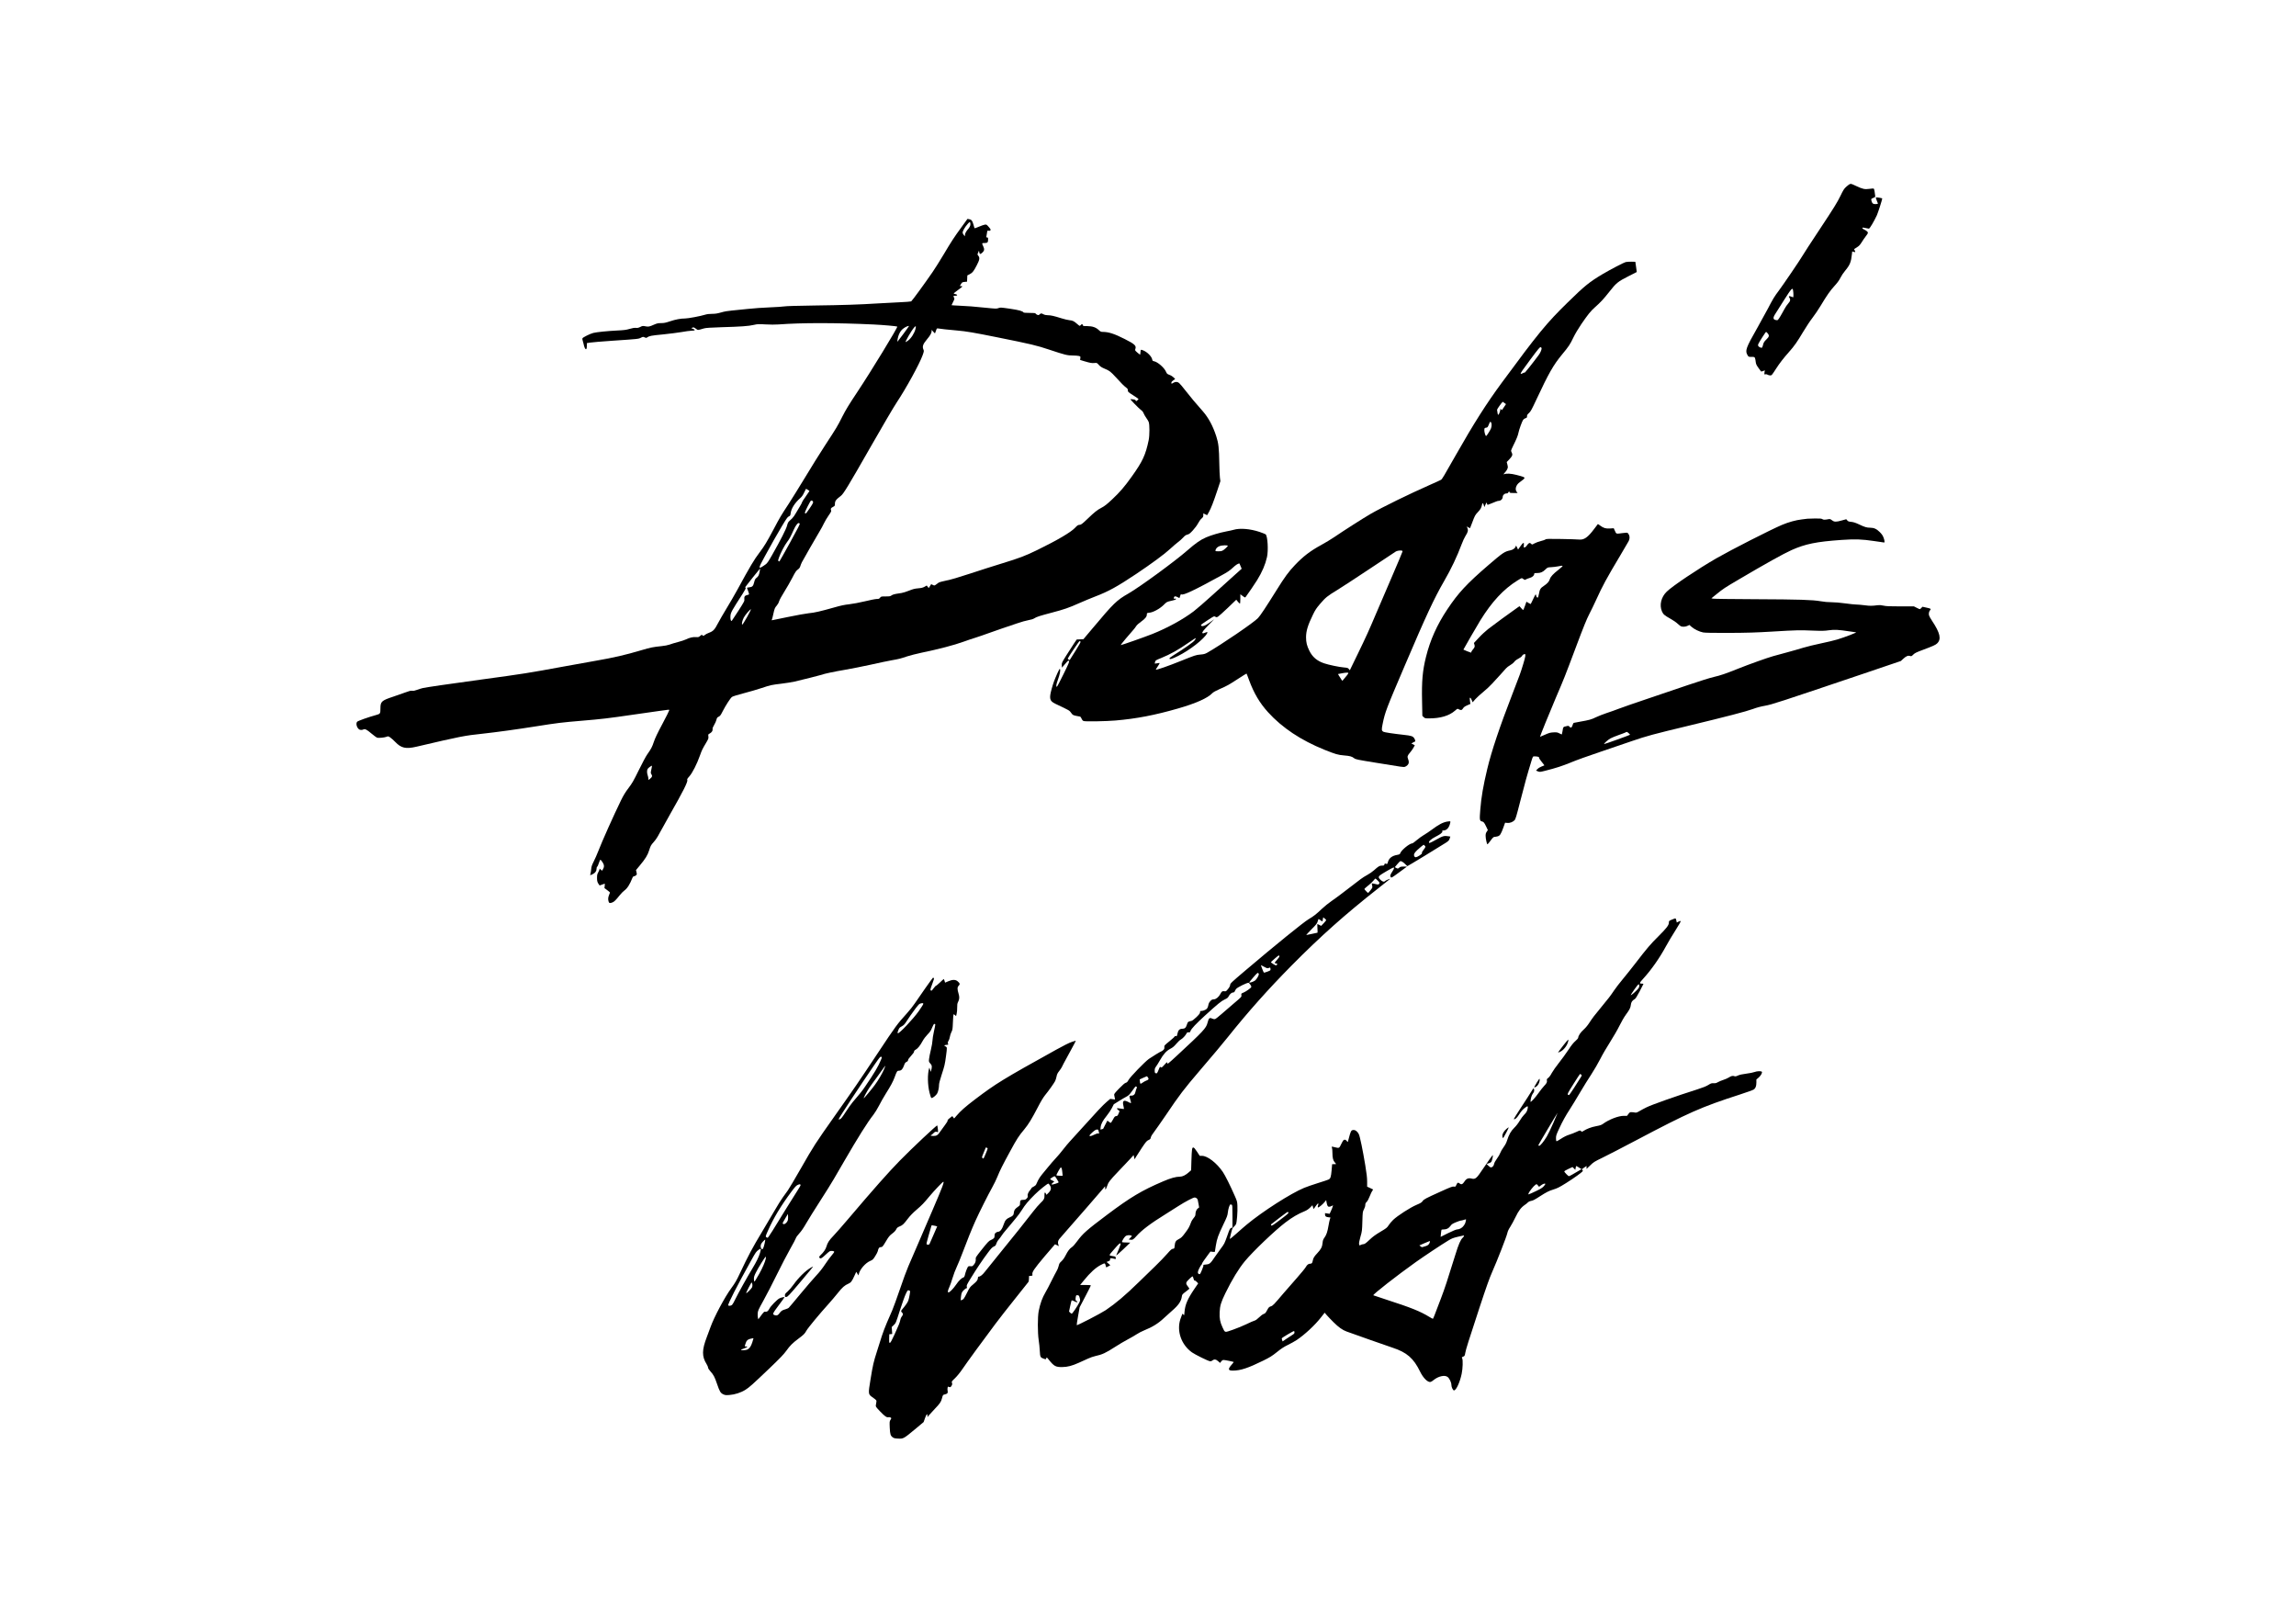
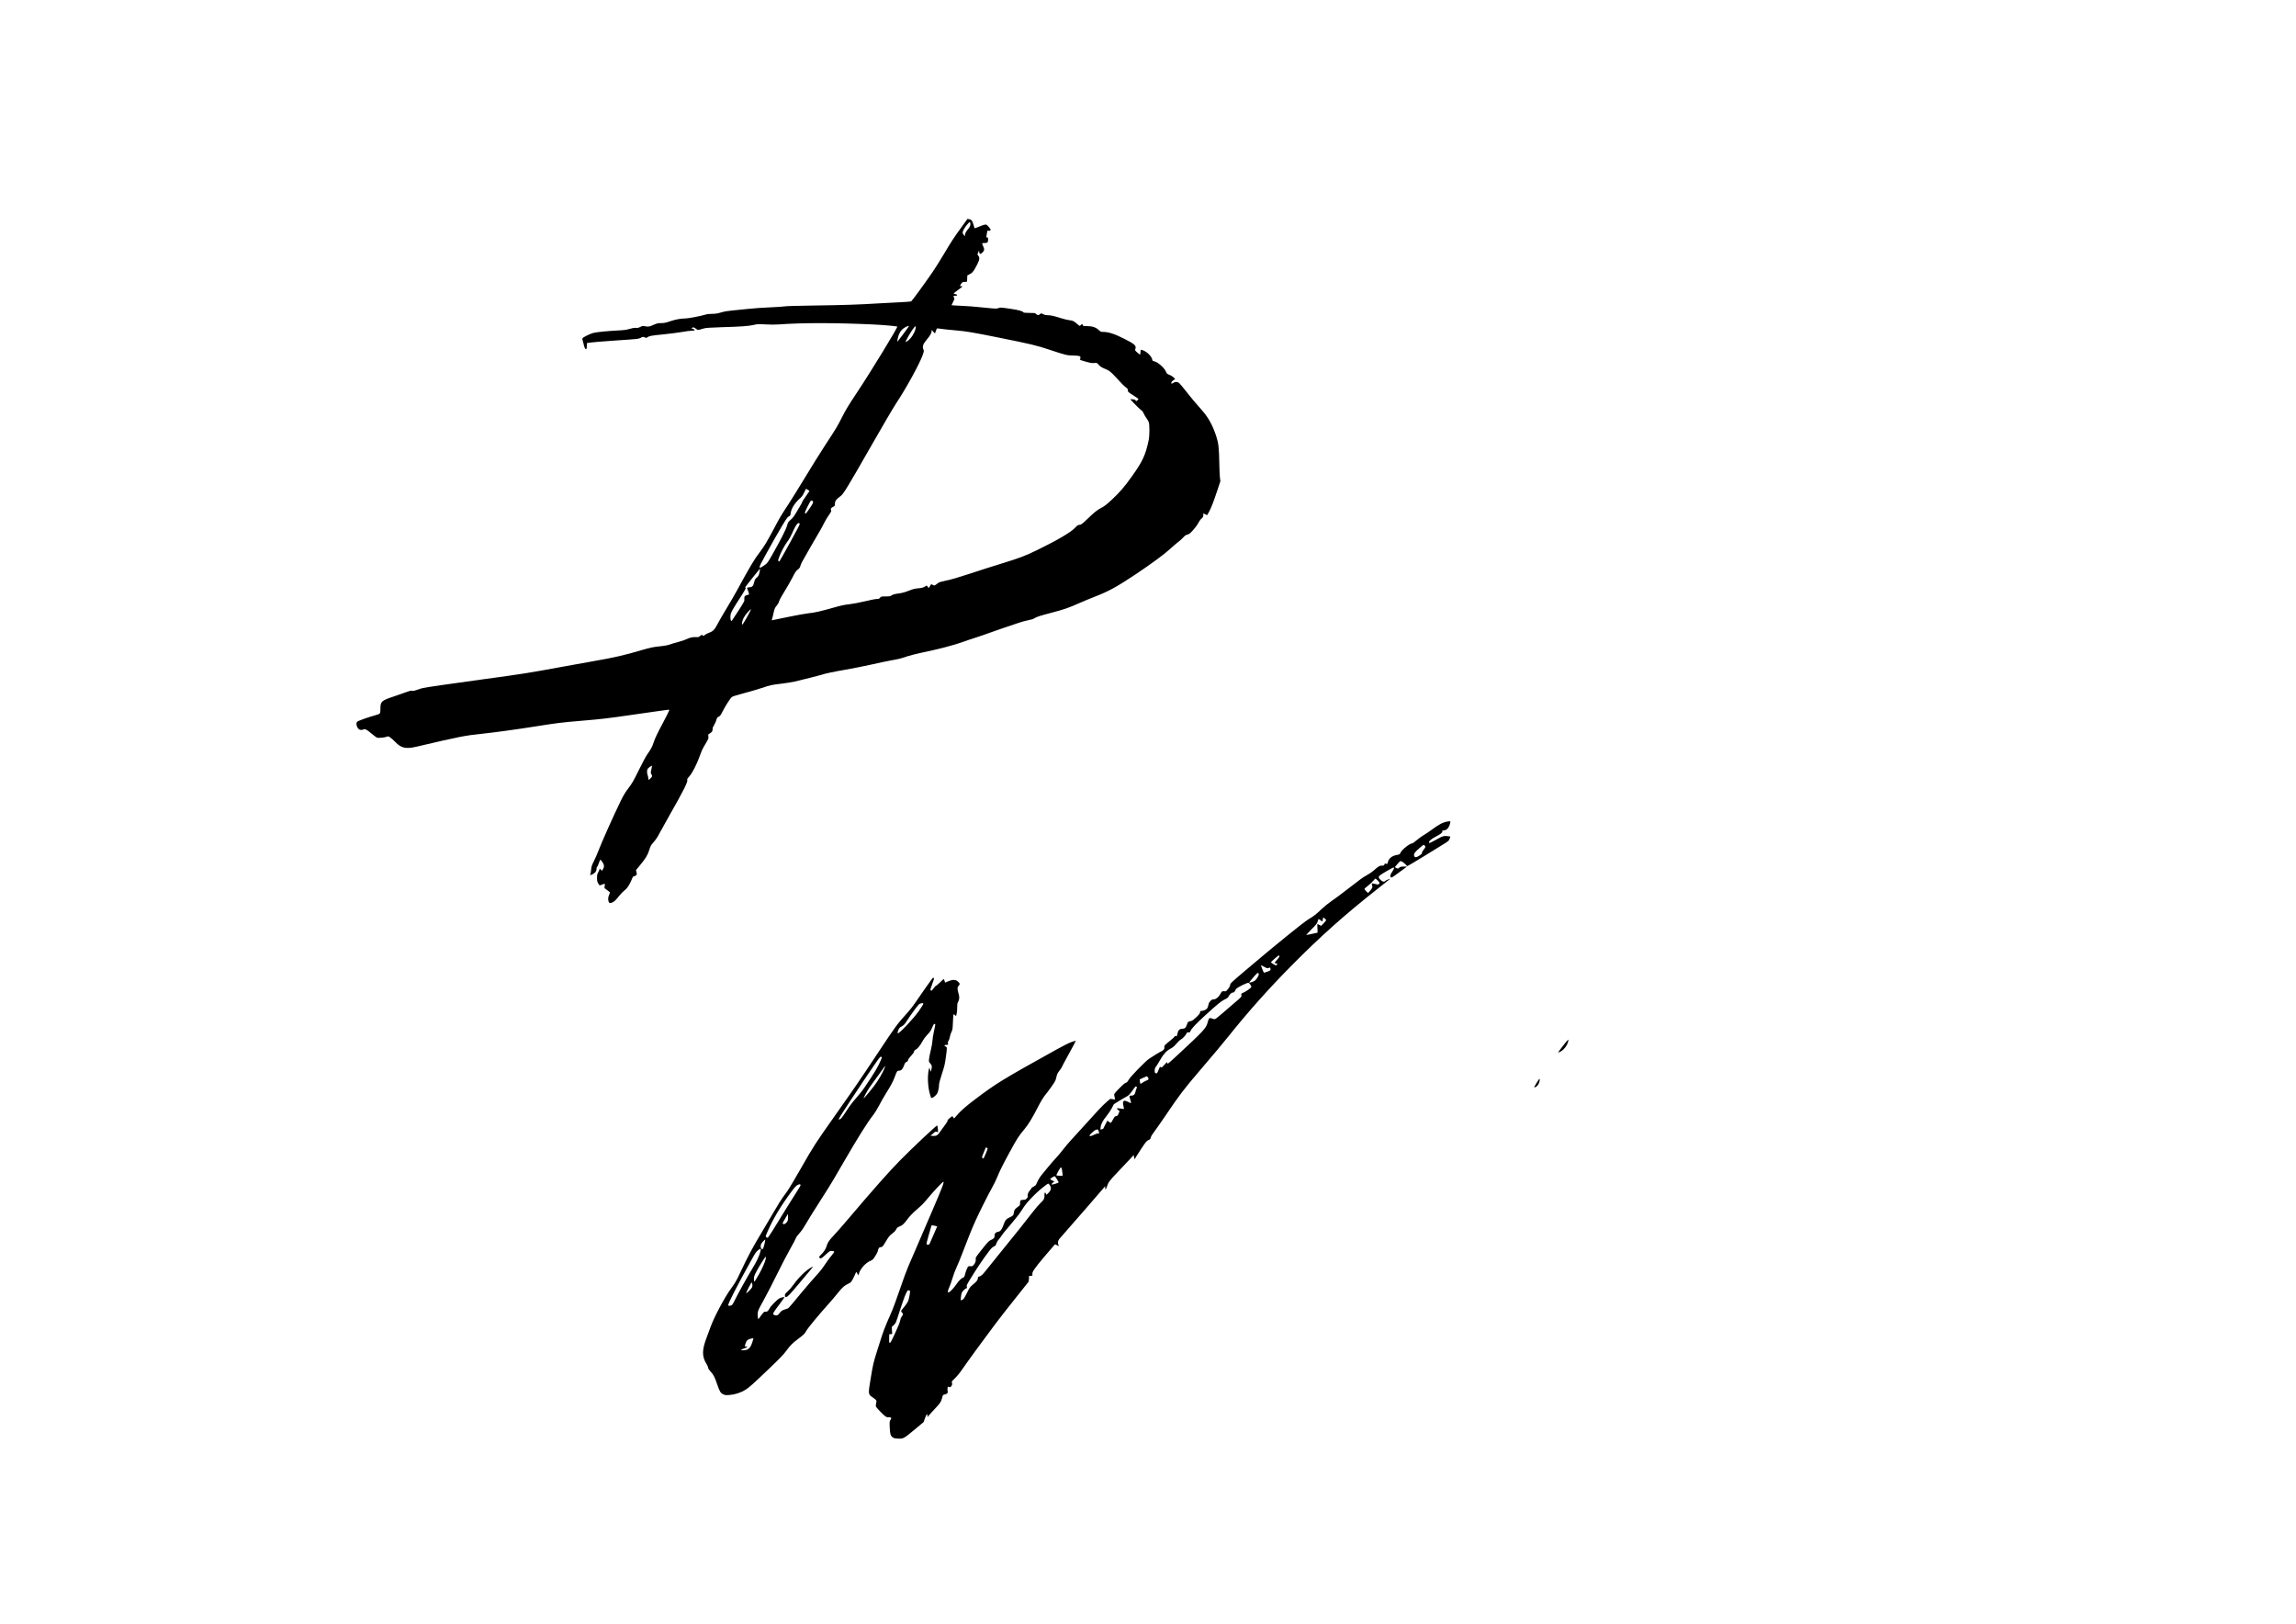
<svg xmlns="http://www.w3.org/2000/svg" width="4961pt" height="3508pt" viewBox="0 0 4961 3508" preserveAspectRatio="xMidYMid meet">
  <g transform="translate(0,3508) scale(0.1,-0.1)" fill="#000000" stroke="none">
-     <path d="M39965 31101 c-11 -5 -44 -30 -74 -57 -46 -41 -63 -69 -128 -203 -63 -130 -134 -246 -432 -696 -197 -297 -372 -566 -389 -598 -46 -81 -420 -631 -512 -753 -87 -114 -124 -175 -235 -389 -43 -82 -142 -262 -220 -400 -255 -448 -274 -502 -213 -602 19 -32 22 -33 84 -33 60 0 65 -2 74 -26 6 -14 13 -51 16 -82 6 -47 15 -69 57 -127 28 -38 54 -74 57 -78 4 -5 24 -1 45 7 l38 16 -7 -46 c-6 -46 -6 -46 19 -40 16 4 34 1 48 -9 12 -8 36 -15 54 -15 36 0 32 -4 132 150 71 111 157 222 277 357 110 123 178 219 304 432 63 106 154 243 202 304 48 62 126 177 174 257 141 234 207 329 304 435 63 69 102 123 127 175 20 41 65 109 100 150 104 124 130 188 148 362 l6 56 31 -9 c40 -11 43 -8 24 29 l-15 30 60 38 c49 31 70 54 107 114 25 41 65 99 89 129 24 29 43 61 43 71 0 21 -23 41 -77 69 -41 20 -50 31 -37 43 3 3 31 0 62 -8 31 -7 64 -13 74 -14 17 0 109 154 172 290 26 58 116 338 116 363 0 7 -132 29 -138 22 -3 -3 6 -34 20 -70 l26 -65 -22 -6 c-13 -3 -38 -4 -57 -2 -36 3 -53 26 -65 84 -5 27 -2 30 41 48 46 18 47 20 41 55 -3 20 -9 60 -12 89 -4 30 -13 56 -19 59 -7 2 -49 -1 -93 -7 -101 -14 -142 -5 -282 60 -113 53 -114 53 -145 41z m-1222 -2293 c10 -56 11 -153 1 -151 -5 1 -26 9 -46 17 -43 18 -57 7 -34 -26 28 -39 20 -75 -27 -126 -24 -26 -57 -75 -74 -108 -17 -34 -57 -105 -89 -158 -58 -95 -60 -97 -92 -92 -69 10 -78 43 -34 117 15 25 101 161 191 302 170 268 193 293 204 225z m-549 -929 c40 -47 34 -73 -28 -133 -39 -37 -57 -64 -66 -95 -23 -88 -26 -91 -59 -80 -46 16 -64 41 -51 73 14 38 160 266 170 266 4 0 20 -14 34 -31z" />
    <path d="M20779 30178 c-169 -231 -220 -311 -388 -593 -79 -132 -186 -303 -239 -380 -158 -231 -446 -626 -464 -636 -9 -5 -122 -13 -250 -19 -128 -5 -341 -17 -473 -25 -394 -25 -757 -37 -1375 -45 -349 -5 -607 -12 -640 -19 -30 -6 -172 -15 -315 -21 -143 -5 -359 -21 -480 -34 -121 -14 -276 -30 -345 -35 -86 -7 -158 -20 -230 -41 -82 -23 -124 -30 -195 -30 -62 0 -110 -6 -155 -20 -95 -30 -363 -80 -425 -80 -97 0 -208 -21 -327 -61 -96 -32 -131 -39 -193 -39 -64 0 -88 -5 -148 -31 -108 -48 -125 -51 -192 -38 -57 11 -63 10 -110 -14 -39 -19 -60 -24 -95 -20 -31 3 -73 -3 -135 -22 -74 -22 -122 -28 -270 -35 -202 -10 -444 -34 -514 -52 -70 -17 -229 -97 -236 -117 -3 -10 -1 -31 5 -47 6 -16 15 -49 20 -74 25 -127 70 -157 70 -46 l0 63 63 11 c35 7 261 25 503 42 550 37 550 37 604 65 42 21 46 22 78 7 26 -13 36 -14 50 -4 49 35 90 43 342 67 146 15 330 38 410 52 80 15 173 27 207 28 82 1 97 16 41 39 l-43 18 28 10 c28 10 27 11 94 -38 24 -17 17 -19 153 21 41 12 134 18 375 26 424 12 593 24 701 50 83 19 101 20 254 11 100 -6 210 -6 280 -1 508 38 1227 38 2060 -1 192 -9 498 -36 508 -45 15 -14 -581 -990 -858 -1405 -187 -281 -256 -394 -329 -539 -110 -217 -114 -225 -376 -626 -111 -170 -302 -476 -424 -680 -123 -203 -285 -464 -360 -580 -173 -264 -184 -282 -329 -556 -142 -267 -198 -359 -297 -490 -121 -159 -209 -307 -485 -814 -57 -104 -160 -282 -229 -395 -69 -113 -154 -260 -189 -327 -71 -137 -101 -169 -195 -204 -33 -12 -73 -33 -89 -47 -27 -23 -30 -23 -47 -8 -18 16 -21 16 -52 -12 -31 -27 -39 -29 -90 -25 -62 6 -143 -13 -219 -51 -25 -13 -101 -38 -170 -56 -69 -18 -152 -43 -185 -56 -36 -13 -106 -26 -175 -33 -178 -18 -229 -28 -429 -87 -358 -106 -599 -161 -996 -230 -143 -25 -453 -80 -690 -124 -755 -139 -866 -157 -1765 -279 -740 -101 -1199 -168 -1277 -186 -37 -9 -95 -27 -128 -40 -43 -17 -72 -22 -100 -18 -31 4 -64 -4 -145 -35 -58 -22 -175 -63 -260 -91 -257 -85 -280 -106 -280 -257 0 -109 -5 -117 -88 -139 -171 -47 -404 -129 -417 -149 -29 -41 -6 -125 44 -163 20 -15 66 -17 92 -2 35 18 72 0 174 -87 55 -46 110 -87 123 -91 37 -9 164 3 204 20 34 14 37 14 79 -14 24 -16 74 -61 111 -99 126 -132 227 -154 453 -102 965 226 1039 240 1435 282 285 31 733 92 1160 160 463 73 536 82 985 120 428 36 557 51 1093 129 224 33 479 69 567 81 88 11 175 23 193 26 26 5 32 3 32 -11 0 -9 -66 -141 -147 -293 -108 -201 -158 -308 -186 -390 -36 -109 -56 -147 -147 -277 -24 -33 -102 -181 -176 -330 -114 -232 -145 -287 -224 -390 -67 -88 -110 -159 -162 -265 -161 -330 -414 -896 -490 -1095 -28 -71 -72 -173 -99 -225 -39 -78 -50 -108 -55 -165 -3 -38 -10 -83 -15 -99 -5 -16 -8 -31 -6 -33 2 -1 26 8 53 22 57 28 84 67 84 119 0 21 6 39 13 42 8 3 24 39 37 80 13 41 28 73 34 71 6 -2 26 -25 43 -51 39 -57 43 -103 12 -153 l-21 -34 -31 28 c-16 15 -27 22 -23 15 4 -7 -6 -36 -23 -67 -27 -48 -31 -64 -31 -133 0 -75 7 -96 55 -160 1 -1 26 6 54 18 28 11 54 20 57 20 3 0 3 -21 0 -47 l-6 -48 60 -45 c33 -24 60 -48 60 -51 0 -4 -9 -28 -20 -54 -22 -52 -25 -97 -9 -144 12 -34 25 -37 80 -17 37 13 73 48 162 159 29 36 71 80 94 96 67 48 119 129 181 284 7 16 19 27 31 27 10 0 29 8 42 19 21 17 22 22 12 67 l-11 48 80 96 c125 150 170 223 206 336 29 92 38 108 96 173 42 46 83 108 117 174 29 56 133 243 231 415 287 503 396 719 378 752 -8 14 2 31 47 81 64 72 164 269 226 446 42 117 53 141 132 273 52 88 56 98 51 140 -6 44 -5 46 29 64 44 24 68 61 62 94 -4 19 6 45 33 90 21 34 43 85 50 112 10 42 17 52 48 67 31 15 45 34 82 108 67 132 173 297 207 320 17 12 129 47 254 79 123 32 296 82 384 112 199 66 211 68 425 94 95 11 226 32 289 46 124 28 582 143 592 149 24 15 286 71 489 104 135 23 387 73 560 111 173 39 377 82 452 95 164 29 189 35 338 85 63 21 203 56 310 79 369 76 708 165 909 238 69 26 187 65 261 88 74 24 196 65 270 93 74 28 209 75 300 105 91 30 237 80 325 110 88 31 199 62 248 70 57 10 100 23 125 39 47 32 118 54 379 123 263 69 366 104 596 207 100 44 252 107 337 140 291 111 476 213 887 487 333 223 616 431 736 543 57 53 133 118 170 146 37 27 88 73 113 101 35 39 57 54 90 62 37 9 58 26 118 91 43 46 90 110 112 151 20 40 54 87 76 105 32 28 38 40 38 73 l0 39 41 -20 c23 -12 42 -20 43 -18 2 2 19 32 38 68 47 85 95 209 179 460 l68 205 -10 77 c-5 43 -11 175 -13 295 -6 349 -17 446 -66 598 -73 224 -167 399 -291 541 -176 200 -247 285 -358 426 -67 87 -136 169 -153 183 -36 31 -81 32 -126 5 -41 -25 -42 -25 -42 3 0 14 14 32 41 51 l41 28 -33 34 c-19 19 -58 44 -89 55 -49 18 -57 25 -74 64 -36 89 -180 215 -261 231 -28 5 -34 11 -39 38 -13 69 -115 169 -204 200 -38 14 -40 14 -46 -7 -3 -12 -6 -37 -6 -54 0 -18 -3 -33 -8 -33 -4 0 -31 20 -59 45 -47 41 -51 48 -43 71 29 74 -8 109 -230 221 -224 113 -346 153 -476 153 -34 0 -48 7 -82 39 -62 59 -137 85 -249 86 -87 0 -92 1 -98 23 -7 27 -17 28 -40 2 -10 -11 -22 -20 -26 -20 -5 0 -31 20 -59 45 -66 58 -93 71 -165 78 -33 3 -112 22 -175 42 -156 49 -225 65 -290 65 -36 0 -68 7 -93 20 -47 25 -55 25 -83 -1 -21 -19 -27 -20 -53 -9 -16 6 -32 18 -35 26 -4 11 -32 14 -130 14 -74 0 -127 4 -131 10 -19 30 -94 51 -290 80 -200 29 -210 30 -251 14 -40 -15 -56 -15 -261 6 -297 30 -390 37 -585 46 -93 4 -168 9 -168 11 0 2 15 34 34 71 31 61 33 70 20 92 -20 37 -18 40 26 40 52 0 56 26 5 36 -19 3 -37 9 -39 13 -2 3 40 38 94 76 54 39 96 73 93 78 -2 4 -15 7 -29 7 l-25 0 25 43 c24 39 29 42 78 47 l53 5 3 68 3 67 49 25 c61 31 89 65 156 196 60 115 67 159 34 202 -24 30 -24 29 -3 75 l16 37 6 -34 c8 -47 23 -48 67 -8 42 38 48 72 22 128 -36 78 -36 79 26 79 64 0 76 13 76 79 0 35 -3 41 -21 41 -17 0 -20 5 -16 23 3 12 9 46 13 75 6 51 8 53 34 47 18 -4 31 -1 40 10 10 13 5 24 -35 71 -46 53 -50 56 -86 51 -20 -3 -78 -23 -129 -45 -60 -27 -92 -37 -95 -29 -2 7 -13 44 -24 83 -23 79 -40 99 -91 109 l-36 6 -125 -173z m187 37 c-4 -19 -20 -50 -35 -68 -52 -59 -81 -109 -81 -141 l-1 -31 -24 28 c-14 15 -25 38 -25 51 0 35 46 116 102 180 48 54 53 57 61 38 5 -11 6 -37 3 -57z m-1326 -2180 c0 -8 -242 -335 -247 -335 -12 0 10 109 32 158 30 66 55 97 103 132 43 32 112 59 112 45z m141 -62 c-24 -94 -95 -204 -163 -253 -22 -16 -45 -30 -49 -30 -19 0 125 250 182 314 38 44 46 35 30 -31z m639 -8 c74 -8 191 -19 260 -25 196 -17 358 -44 863 -146 747 -150 854 -176 1132 -269 336 -112 388 -125 504 -125 53 0 112 -5 133 -10 35 -10 36 -12 31 -48 l-5 -38 88 -27 c128 -38 165 -45 224 -39 51 5 52 4 93 -42 33 -36 61 -54 125 -81 105 -43 128 -61 244 -187 116 -128 173 -185 221 -221 30 -22 37 -34 37 -61 0 -32 6 -37 115 -106 63 -40 115 -76 115 -80 0 -5 -12 -18 -27 -30 -26 -20 -27 -21 -34 -2 -5 14 -21 21 -60 25 -29 4 -54 5 -55 4 -6 -6 183 -200 224 -230 32 -23 51 -46 61 -73 8 -21 33 -66 57 -100 24 -33 48 -73 54 -90 21 -54 21 -288 0 -391 -67 -322 -131 -460 -364 -786 -158 -222 -260 -340 -424 -494 -117 -110 -165 -147 -230 -181 -94 -49 -151 -94 -307 -244 -119 -114 -139 -128 -181 -128 -21 0 -42 -16 -88 -65 -90 -95 -381 -266 -807 -474 -269 -131 -375 -172 -782 -297 -172 -52 -476 -150 -677 -216 -255 -84 -409 -129 -510 -149 -83 -17 -156 -37 -170 -47 -14 -10 -40 -29 -57 -42 -32 -23 -34 -23 -68 -7 l-35 17 -26 -42 -27 -42 -22 27 -21 28 -47 -27 c-36 -20 -69 -28 -140 -34 -73 -6 -113 -17 -195 -50 -57 -23 -130 -46 -163 -51 -32 -5 -87 -13 -121 -19 -37 -6 -75 -19 -93 -32 -26 -20 -42 -23 -128 -23 -96 0 -100 -1 -121 -27 -18 -24 -29 -28 -71 -28 -28 0 -142 -22 -255 -50 -122 -29 -259 -55 -340 -64 -101 -11 -183 -28 -325 -69 -297 -84 -431 -115 -550 -125 -61 -6 -262 -42 -449 -81 -186 -39 -342 -71 -347 -71 -6 0 -6 7 0 18 5 9 18 60 29 112 26 121 34 141 75 187 20 22 42 61 51 93 9 30 58 121 114 209 53 85 131 220 172 300 62 121 82 151 117 176 30 21 45 41 54 70 6 22 22 62 36 90 29 56 304 536 385 671 30 49 71 124 91 168 20 43 66 119 101 170 54 77 62 94 53 113 -14 31 -4 49 43 73 37 19 40 24 40 61 0 66 19 93 131 179 55 42 163 220 634 1045 251 440 507 877 570 970 207 312 490 828 559 1018 30 83 32 95 20 122 -30 69 -14 118 75 224 71 84 101 138 101 178 l0 28 34 -40 c19 -22 36 -38 39 -35 2 3 12 29 21 57 15 46 21 52 39 48 12 -2 83 -11 157 -20z m-2966 -3466 c20 -12 36 -24 36 -27 -1 -4 -37 -56 -80 -117 -44 -60 -80 -117 -80 -125 0 -9 -19 -46 -42 -82 -24 -37 -63 -103 -88 -148 -24 -45 -62 -98 -83 -118 -22 -21 -51 -48 -66 -62 -19 -17 -33 -46 -45 -95 -18 -74 -142 -317 -325 -639 -76 -134 -105 -176 -137 -198 -170 -121 -172 -107 -24 163 178 324 238 430 372 657 101 169 126 205 153 216 29 13 33 19 39 69 13 102 89 222 208 327 34 29 58 64 84 121 21 43 39 79 40 79 2 0 19 -9 38 -21z m112 -255 c11 -17 3 -34 -68 -141 -55 -84 -84 -120 -94 -116 -8 3 -14 10 -14 17 0 21 118 254 131 259 20 8 31 3 45 -19z m-287 -473 c11 -7 -32 -93 -210 -415 -123 -223 -226 -406 -229 -406 -3 0 -11 4 -19 9 -12 8 -10 19 9 73 41 112 119 262 177 339 52 69 70 102 150 279 31 69 77 130 96 130 7 0 18 -4 26 -9z m-865 -1040 c-14 -77 -30 -107 -72 -138 -22 -16 -33 -37 -46 -89 -21 -86 -39 -105 -105 -112 -28 -2 -51 -8 -51 -11 0 -4 11 -36 25 -70 13 -35 22 -67 20 -71 -3 -4 -20 -11 -39 -14 -50 -10 -70 -37 -63 -88 6 -41 1 -50 -125 -248 -72 -113 -137 -211 -144 -219 -21 -22 -37 32 -31 102 7 77 27 113 261 475 58 92 76 126 66 132 -8 5 -9 13 -4 21 11 19 315 399 319 399 1 0 -3 -31 -11 -69z m-274 -985 c-51 -92 -97 -163 -102 -160 -17 11 -1 84 33 152 31 60 144 190 156 179 2 -3 -37 -80 -87 -171z m-2066 -3289 c-16 -71 -16 -78 0 -101 25 -39 19 -62 -24 -96 l-40 -32 0 30 c0 16 -7 49 -15 72 -18 52 -19 107 -1 139 12 22 86 75 93 67 2 -2 -4 -37 -13 -79z" />
-     <path d="M35128 29419 c-42 -10 -320 -155 -492 -256 -290 -172 -395 -256 -760 -614 -460 -449 -639 -668 -1421 -1729 -340 -461 -612 -890 -998 -1570 -261 -461 -295 -518 -320 -535 -12 -8 -123 -58 -247 -113 -434 -191 -1023 -479 -1280 -627 -142 -82 -580 -361 -780 -498 -69 -47 -197 -124 -285 -172 -233 -127 -385 -243 -565 -432 -136 -143 -219 -255 -401 -548 -230 -368 -346 -543 -398 -598 -87 -94 -799 -579 -1095 -747 -50 -28 -73 -34 -154 -41 -91 -8 -110 -14 -416 -137 -269 -109 -531 -200 -543 -189 -1 2 18 34 43 71 25 37 44 70 41 72 -2 2 -26 0 -53 -5 -27 -5 -50 -8 -52 -6 -2 1 1 18 6 36 8 32 15 37 133 84 204 84 362 172 603 339 76 53 141 94 144 91 3 -3 -8 -24 -25 -48 -29 -41 -222 -177 -459 -324 -62 -38 -90 -62 -86 -71 8 -22 56 -8 187 57 249 123 560 365 625 486 19 35 10 38 -43 16 -36 -16 -48 -17 -56 -7 -13 16 21 59 158 200 l96 98 -75 -54 c-83 -61 -120 -82 -164 -92 -27 -7 -45 4 -46 25 0 4 63 48 141 99 139 91 142 93 168 77 24 -14 29 -14 58 1 17 10 113 95 213 191 l182 175 35 -42 c19 -23 39 -42 44 -42 5 0 9 45 9 101 l0 101 51 -38 c50 -36 52 -37 66 -18 52 69 198 284 245 360 110 179 176 332 214 499 32 144 15 450 -29 492 -7 6 -66 29 -132 52 -203 68 -426 86 -558 46 -27 -8 -98 -24 -159 -35 -145 -28 -327 -81 -438 -129 -121 -52 -228 -127 -405 -282 -264 -232 -1031 -792 -1270 -929 -256 -146 -320 -208 -773 -748 l-203 -241 -72 -3 -72 -3 -58 -85 c-32 -47 -106 -161 -163 -253 -102 -162 -105 -169 -102 -219 l3 -51 64 74 c35 41 66 75 70 76 3 2 12 -1 20 -6 12 -8 -10 -61 -120 -285 -74 -152 -138 -274 -144 -273 -20 7 -15 45 23 152 43 119 59 204 45 230 -7 13 -19 -6 -53 -82 -70 -159 -89 -211 -126 -342 -59 -213 -46 -265 78 -324 316 -150 303 -143 341 -195 33 -47 40 -51 106 -66 38 -9 77 -16 86 -16 9 0 24 -19 35 -45 14 -32 27 -46 47 -52 46 -13 486 -5 684 12 456 39 855 116 1354 260 386 111 639 224 738 329 22 23 74 52 162 91 161 70 198 91 408 228 92 60 169 108 171 106 3 -2 28 -67 56 -144 105 -284 229 -492 408 -690 306 -337 710 -606 1222 -813 235 -94 291 -111 418 -121 132 -11 172 -22 222 -61 32 -25 67 -32 475 -98 586 -96 587 -96 620 -88 15 4 40 20 56 36 34 33 38 76 13 135 -20 50 -13 73 44 139 26 30 59 78 74 105 l28 51 -37 19 -37 19 34 21 c19 11 38 21 43 21 13 0 7 35 -13 67 -29 49 -63 60 -226 78 -221 24 -423 54 -443 67 -40 25 -42 41 -16 170 52 254 76 318 480 1263 458 1074 633 1450 850 1825 154 266 275 522 378 795 24 67 63 149 86 184 49 76 58 115 38 164 l-15 35 34 -20 c19 -11 36 -19 38 -17 2 2 23 56 46 119 58 155 64 166 130 235 52 55 68 85 84 158 9 39 21 34 36 -15 l12 -43 23 50 22 50 13 -26 12 -26 71 27 c40 15 89 35 109 44 21 9 46 16 57 16 50 0 91 41 91 89 0 35 39 71 75 71 27 0 37 6 48 27 14 26 15 26 21 5 7 -20 14 -22 92 -22 l85 0 -20 26 c-44 56 -13 152 66 207 71 50 103 78 103 92 0 17 -31 29 -175 66 -120 31 -213 35 -270 14 -14 -6 -9 4 16 31 42 44 69 93 69 123 0 12 -5 41 -12 65 l-12 45 57 59 c64 68 75 97 53 140 -9 17 -16 38 -16 47 0 8 22 59 49 113 68 136 100 215 111 275 13 66 77 244 101 278 10 14 33 30 51 35 29 9 33 14 33 43 0 26 9 40 42 69 36 32 59 74 157 284 271 580 370 753 560 983 141 169 172 216 243 365 37 77 103 188 172 290 144 210 202 281 292 361 129 115 182 172 311 335 152 194 188 222 421 340 95 48 173 87 173 88 1 0 -6 51 -15 111 l-16 110 -85 2 c-47 1 -102 -3 -122 -8z m-1818 -1862 c0 -36 -27 -98 -63 -147 -128 -174 -302 -391 -305 -382 -2 6 -18 2 -38 -10 -25 -15 -38 -18 -46 -10 -8 8 51 94 202 296 187 252 215 284 231 275 11 -5 19 -15 19 -22z m-803 -1183 l33 -25 -42 -62 c-22 -34 -43 -64 -45 -66 -2 -3 -10 4 -18 15 -9 12 -14 14 -15 6 -1 -36 -33 -122 -45 -122 -12 0 -17 18 -28 108 -2 12 111 170 122 171 2 1 19 -10 38 -25z m-287 -423 c15 -28 12 -86 -5 -129 -18 -43 -94 -162 -104 -162 -15 0 -42 91 -39 132 3 41 5 43 38 48 31 5 36 10 59 68 26 66 34 73 51 43z m-5696 -2657 c12 -5 4 -17 -35 -53 -72 -65 -85 -70 -161 -71 -73 0 -77 4 -54 49 27 51 90 78 183 80 28 1 58 -2 67 -5z m3780 -129 c-1 -11 -112 -274 -246 -585 -135 -311 -284 -659 -333 -775 -145 -343 -208 -482 -388 -853 l-171 -352 -21 26 c-20 25 -30 28 -111 35 -99 8 -323 55 -424 89 -152 51 -253 137 -319 272 -53 107 -71 182 -71 289 0 138 39 265 151 494 47 97 76 141 153 230 118 138 155 168 374 301 97 60 418 269 712 465 294 195 541 359 549 364 23 14 74 24 111 22 28 -2 35 -6 34 -22z m-3515 -277 c5 -13 16 -39 25 -59 l15 -36 -162 -145 c-89 -80 -297 -268 -462 -417 -165 -150 -351 -311 -413 -358 -234 -177 -566 -359 -897 -491 -166 -66 -675 -245 -681 -239 -4 4 208 259 276 332 20 22 47 57 59 78 13 22 57 62 104 95 91 65 127 109 127 157 0 32 1 32 54 38 84 8 224 85 309 168 67 67 68 67 167 90 71 16 100 26 100 37 0 10 -8 13 -26 9 -21 -4 -25 -1 -22 16 6 37 33 44 76 19 22 -12 42 -22 45 -22 2 0 10 20 17 45 9 33 16 43 25 35 35 -29 283 88 870 411 125 68 178 104 240 162 66 61 100 84 143 96 1 1 6 -9 11 -21z m-3442 -1669 c7 -7 -24 -66 -110 -202 -66 -106 -121 -193 -123 -195 -1 -2 -12 2 -24 8 -13 7 -19 17 -16 27 13 33 242 373 252 373 5 0 15 -5 21 -11z m5788 -678 c4 -8 -39 -65 -126 -165 -7 -8 -18 8 -77 105 l-22 37 77 15 c95 18 140 20 148 8z" />
-     <path d="M39055 23874 c-16 -2 -71 -9 -122 -15 -131 -15 -288 -59 -433 -120 -251 -107 -1089 -534 -1415 -721 -399 -230 -945 -596 -1071 -719 -122 -118 -163 -289 -104 -427 28 -64 53 -86 180 -157 58 -32 128 -80 155 -106 28 -25 60 -51 72 -58 33 -17 105 -13 147 9 l39 19 45 -40 c60 -53 172 -107 252 -122 46 -8 207 -11 555 -10 400 2 573 7 945 29 508 31 583 33 890 20 178 -7 235 -5 327 8 124 17 200 13 445 -24 70 -11 133 -20 140 -20 33 -1 -245 -108 -406 -156 -65 -20 -223 -57 -352 -84 -128 -26 -299 -69 -381 -93 -81 -25 -233 -69 -338 -97 -104 -28 -246 -67 -315 -86 -136 -39 -506 -171 -745 -266 -282 -113 -390 -150 -535 -183 -87 -20 -311 -91 -560 -175 -228 -78 -626 -213 -885 -300 -258 -87 -531 -181 -605 -210 -74 -29 -196 -72 -270 -96 -74 -25 -176 -65 -226 -89 -97 -48 -143 -61 -344 -96 -69 -12 -130 -24 -137 -26 -7 -3 -18 -26 -25 -51 -16 -54 -39 -65 -67 -31 -18 22 -20 22 -74 9 -62 -14 -61 -13 -76 -109 -6 -35 -12 -65 -14 -67 -1 -2 -25 8 -52 22 -44 23 -59 25 -130 22 -69 -4 -94 -11 -184 -51 -57 -26 -105 -46 -106 -45 -4 6 203 517 342 843 182 425 187 437 438 1105 160 427 230 598 283 700 39 74 106 214 150 310 137 302 224 463 527 970 84 140 162 274 174 297 32 64 27 125 -15 174 -12 14 -25 14 -111 3 -148 -20 -138 -22 -168 45 l-27 59 -79 -5 c-92 -7 -143 9 -216 64 -25 19 -46 33 -48 31 -1 -2 -36 -48 -78 -103 -141 -188 -220 -243 -334 -231 -32 4 -203 9 -380 12 -272 5 -325 3 -337 -9 -8 -8 -54 -24 -103 -36 -48 -12 -111 -35 -139 -51 -51 -29 -52 -29 -69 -9 -28 30 -53 23 -87 -26 -18 -25 -35 -45 -39 -45 -4 0 -15 -3 -24 -6 -14 -6 -15 0 -9 45 10 74 -13 68 -75 -21 l-50 -71 -23 49 c-18 40 -22 45 -25 27 -8 -41 -58 -81 -121 -93 -122 -25 -161 -51 -462 -310 -478 -411 -659 -606 -898 -965 -223 -334 -370 -663 -460 -1025 -75 -300 -95 -527 -85 -965 l6 -310 28 -27 c26 -26 33 -28 116 -28 247 0 435 56 562 167 53 46 53 46 81 30 44 -26 68 -21 92 19 16 27 38 43 90 66 l70 31 -8 46 c-10 68 -10 84 2 88 6 2 21 -19 32 -47 l22 -52 57 66 c32 36 108 106 169 155 61 49 149 131 195 182 46 50 127 138 179 195 52 56 107 117 121 135 14 18 55 49 90 69 37 21 73 51 87 70 14 22 47 48 90 70 39 20 72 45 79 60 12 23 34 38 61 39 22 2 13 -58 -34 -211 -58 -192 -68 -220 -234 -648 -278 -717 -451 -1233 -544 -1621 -87 -363 -130 -612 -151 -880 -18 -219 -14 -243 33 -254 39 -8 53 -25 95 -114 l35 -74 -24 -35 c-18 -26 -24 -48 -24 -89 0 -58 27 -183 40 -183 5 0 34 36 67 80 43 59 64 79 81 80 13 0 43 5 68 11 54 14 74 44 129 195 l36 101 45 -5 c55 -6 120 18 158 57 23 24 40 80 126 417 89 353 156 592 241 867 30 96 31 97 62 97 66 0 108 -12 102 -28 -3 -9 18 -43 55 -88 33 -40 60 -74 60 -77 0 -2 -26 -14 -58 -25 -33 -12 -72 -36 -90 -55 l-33 -34 41 -17 c39 -16 44 -15 158 13 237 60 369 103 556 180 105 44 385 145 621 224 237 80 549 186 695 237 319 110 457 147 1235 334 810 195 1236 306 1380 359 79 30 169 54 265 71 156 29 270 66 2124 692 l808 274 49 45 c64 60 107 78 148 64 29 -10 34 -8 71 29 33 33 67 50 207 102 222 83 272 106 307 138 98 92 69 225 -108 491 -31 46 -60 98 -65 117 -11 40 0 87 26 116 23 25 13 31 -89 53 l-79 17 -24 -26 c-13 -14 -28 -26 -33 -26 -5 0 -36 13 -68 30 l-59 30 -293 0 c-233 0 -308 3 -364 16 -46 11 -89 14 -122 10 -129 -17 -169 -17 -284 -2 -68 9 -150 16 -182 16 -32 0 -140 11 -240 25 -107 15 -229 25 -298 25 -73 0 -160 8 -232 21 -177 31 -454 40 -1415 44 -484 2 -895 7 -913 12 l-33 8 113 91 c140 114 172 135 488 321 563 332 956 551 1130 629 300 134 539 182 1085 220 295 20 435 15 704 -25 112 -17 207 -31 212 -31 15 0 10 47 -13 107 -15 42 -38 75 -82 119 -68 68 -126 94 -210 94 -70 0 -114 13 -236 71 -77 36 -123 51 -170 55 -53 5 -69 11 -86 32 l-21 25 -94 -26 c-126 -36 -166 -35 -214 3 -28 22 -46 29 -64 26 -87 -17 -120 -18 -143 -2 -18 13 -48 16 -158 15 -74 -1 -148 -4 -165 -5z m-5292 -1022 c3 -4 -38 -41 -90 -82 -113 -88 -168 -148 -184 -198 -18 -57 -54 -98 -129 -148 -75 -49 -90 -73 -109 -178 -6 -31 -13 -61 -16 -67 -13 -21 -34 -7 -41 26 -3 19 -9 35 -13 35 -4 0 -29 -47 -55 -105 -27 -58 -51 -105 -53 -105 -2 0 -24 11 -48 25 l-43 26 -32 -91 c-18 -49 -35 -90 -39 -90 -3 0 -22 19 -42 42 l-37 42 -42 -29 c-138 -96 -551 -397 -637 -466 -57 -45 -149 -130 -204 -191 l-102 -109 11 -35 c13 -43 8 -57 -35 -108 -18 -22 -33 -46 -33 -53 0 -7 -2 -13 -4 -13 -9 0 -166 62 -166 66 0 7 297 519 365 630 251 406 503 677 804 864 44 28 85 50 91 50 6 0 24 -9 39 -21 26 -19 31 -20 52 -6 13 8 50 22 81 31 59 17 98 52 98 87 0 16 8 19 60 19 77 0 123 19 182 77 46 45 47 46 125 50 43 2 107 10 143 17 80 17 98 18 103 8z m1427 -3611 c19 -16 32 -32 29 -35 -10 -10 -553 -205 -558 -200 -10 10 86 95 139 123 32 17 111 49 176 72 65 22 129 47 143 54 34 19 32 19 71 -14z" />
    <path d="M31280 17333 c-102 -17 -187 -61 -350 -182 -47 -35 -120 -84 -163 -109 -43 -25 -113 -76 -157 -113 -43 -38 -87 -69 -97 -69 -55 0 -232 -144 -255 -207 -10 -28 -17 -32 -70 -42 -111 -19 -177 -71 -200 -157 -9 -34 -16 -43 -28 -38 -31 13 -45 9 -48 -13 -3 -20 -9 -23 -50 -23 -53 0 -73 -11 -174 -101 -35 -32 -99 -76 -142 -99 -44 -23 -110 -65 -147 -93 -374 -288 -540 -413 -631 -474 -59 -40 -151 -115 -205 -166 -127 -120 -179 -161 -288 -225 -107 -63 -726 -564 -1365 -1107 -302 -256 -330 -282 -330 -313 0 -25 -26 -68 -69 -115 -21 -23 -30 -26 -58 -21 -40 8 -57 -4 -85 -60 -33 -64 -95 -115 -142 -116 -30 0 -45 -7 -71 -33 -19 -19 -36 -47 -40 -63 -17 -87 -29 -109 -75 -131 -24 -13 -59 -23 -77 -23 -30 0 -33 -3 -33 -28 0 -22 -17 -45 -78 -105 -48 -46 -90 -78 -108 -82 -74 -15 -78 -18 -97 -75 -23 -74 -45 -94 -103 -95 -59 -1 -88 -31 -104 -110 -11 -52 -13 -55 -36 -49 -16 4 -24 2 -22 -5 2 -6 -49 -53 -112 -104 -112 -91 -115 -94 -112 -130 3 -29 -2 -42 -24 -62 -15 -14 -31 -25 -36 -25 -12 0 -200 -114 -273 -165 -88 -62 -406 -391 -441 -456 -22 -41 -36 -55 -60 -61 -21 -5 -67 -45 -144 -124 -100 -104 -111 -119 -105 -142 3 -15 9 -42 12 -61 l6 -34 -52 7 -52 7 -77 -65 c-79 -67 -219 -216 -547 -581 -104 -115 -216 -239 -250 -275 -34 -36 -99 -114 -146 -175 -46 -60 -120 -148 -165 -195 -44 -47 -115 -128 -156 -180 -42 -52 -101 -124 -132 -160 -31 -36 -70 -94 -87 -130 -16 -36 -35 -76 -42 -90 -7 -14 -31 -34 -54 -45 -24 -11 -43 -24 -43 -28 0 -5 -14 -25 -31 -45 -40 -46 -62 -98 -54 -130 5 -19 -1 -32 -21 -53 -23 -24 -36 -29 -74 -29 -58 0 -70 -12 -70 -72 0 -44 -3 -49 -42 -76 -66 -46 -85 -72 -91 -124 -6 -61 -18 -75 -93 -108 -70 -32 -96 -61 -120 -133 -38 -118 -82 -177 -130 -177 -12 0 -33 -9 -48 -21 -21 -16 -26 -29 -26 -63 0 -50 -14 -65 -82 -95 -40 -17 -66 -44 -188 -197 -137 -172 -142 -179 -137 -219 4 -45 -12 -86 -51 -128 -21 -22 -32 -26 -58 -21 -17 3 -41 1 -51 -4 -18 -10 -62 -122 -78 -199 -4 -18 -14 -35 -25 -38 -44 -14 -103 -70 -160 -155 -62 -90 -140 -170 -166 -170 -22 0 -16 40 16 109 17 35 49 125 71 200 22 75 63 183 91 241 27 58 84 195 125 305 95 254 204 524 279 690 81 180 279 575 363 724 38 68 89 171 112 230 55 137 107 241 277 553 146 269 184 327 306 473 88 106 159 222 291 476 63 123 116 210 156 260 79 96 190 253 217 304 11 22 25 67 31 99 8 44 21 73 53 113 24 30 50 69 59 86 9 18 27 53 40 80 13 26 79 147 146 269 67 122 121 224 119 225 -1 2 -41 -10 -88 -26 -54 -17 -179 -80 -334 -166 -1154 -640 -1302 -731 -1759 -1077 -210 -160 -309 -247 -400 -354 l-49 -57 -20 26 -19 26 -54 -41 c-36 -27 -52 -46 -48 -56 3 -9 -18 -46 -53 -91 -32 -42 -77 -104 -100 -138 -59 -87 -82 -103 -153 -103 -33 0 -59 4 -59 10 0 6 5 10 11 10 6 0 26 16 44 36 33 36 55 43 89 29 18 -8 18 -4 11 61 -4 38 -10 74 -14 81 -7 14 -546 -492 -811 -763 -241 -246 -572 -620 -1110 -1254 -128 -151 -272 -315 -320 -365 -96 -99 -130 -152 -154 -237 -16 -56 -62 -124 -125 -182 -35 -33 -38 -48 -16 -66 19 -16 47 1 130 80 33 32 71 63 84 70 25 13 86 6 96 -10 4 -6 -20 -41 -53 -78 -33 -37 -98 -125 -145 -197 -56 -85 -122 -169 -194 -245 -59 -63 -212 -241 -340 -395 -127 -154 -240 -288 -251 -298 -11 -10 -43 -24 -72 -32 -66 -17 -94 -37 -128 -85 -30 -44 -58 -56 -98 -43 -60 20 -56 30 79 211 70 93 127 172 127 177 0 11 -70 -4 -111 -25 -51 -27 -187 -166 -215 -222 -27 -53 -54 -73 -89 -64 -20 5 -32 -6 -87 -79 l-63 -86 -8 33 c-5 18 -7 60 -5 94 3 56 13 78 125 280 67 120 198 374 291 564 93 190 222 437 286 550 64 113 120 218 123 233 3 16 36 61 72 100 45 49 94 120 153 223 48 83 181 297 296 475 115 178 250 394 299 479 50 85 146 252 215 370 315 543 513 858 640 1018 32 41 86 129 120 195 33 66 98 181 145 256 115 183 158 264 194 361 47 129 54 140 94 140 48 0 80 33 107 110 19 53 29 68 55 80 23 10 33 22 33 38 0 14 25 49 65 92 41 44 65 78 65 92 0 17 11 29 37 43 45 25 95 88 148 186 24 44 67 101 106 141 54 55 73 82 99 148 24 60 37 80 51 80 25 0 24 -1 -12 -165 -17 -77 -31 -165 -31 -195 0 -30 -15 -118 -34 -197 -19 -78 -37 -168 -40 -201 -6 -56 -5 -60 27 -97 28 -31 34 -46 32 -79 -1 -23 -7 -54 -14 -71 l-12 -30 -12 50 c-9 37 -13 45 -18 30 -39 -126 -35 -360 8 -532 23 -91 32 -113 46 -113 27 0 100 61 120 100 22 42 39 125 39 187 0 27 22 111 55 211 65 199 71 225 96 411 25 190 25 187 -13 207 -30 16 -31 18 -13 25 11 4 32 8 48 8 29 1 30 4 18 36 -5 13 -1 29 14 51 12 18 25 56 29 85 4 28 19 75 33 103 25 47 27 64 33 213 4 90 9 166 13 170 4 3 18 -4 31 -16 l24 -22 13 53 c7 29 12 89 11 133 -1 63 3 88 18 117 32 62 35 108 11 186 -29 95 -28 136 4 168 31 31 27 52 -21 93 -47 42 -112 42 -206 2 l-68 -29 -11 39 c-7 21 -14 39 -17 39 -3 0 -41 -34 -84 -76 -44 -42 -82 -73 -85 -70 -3 3 -26 -22 -51 -55 -40 -54 -47 -59 -60 -45 -14 13 -10 28 31 138 35 91 43 124 34 130 -7 4 -14 8 -17 8 -7 0 -309 -427 -393 -555 -36 -55 -114 -154 -174 -219 -202 -222 -245 -280 -620 -846 -435 -655 -505 -756 -942 -1375 -419 -594 -448 -638 -727 -1127 -130 -227 -256 -440 -280 -473 -23 -33 -72 -100 -108 -150 -36 -49 -109 -166 -163 -260 -53 -93 -186 -318 -295 -499 -198 -328 -294 -509 -467 -876 -76 -163 -108 -217 -190 -329 -141 -191 -372 -625 -449 -841 -17 -47 -53 -143 -80 -215 -107 -279 -108 -419 -5 -583 18 -29 33 -64 33 -77 0 -16 18 -45 49 -79 69 -76 93 -122 145 -275 56 -164 74 -193 132 -222 41 -19 56 -21 136 -15 113 8 248 51 343 111 89 56 153 114 518 462 235 225 312 306 367 382 78 110 136 168 260 260 119 89 137 108 176 177 34 61 288 367 480 579 55 61 143 165 197 232 96 122 148 167 230 202 53 23 74 50 128 168 l40 88 24 -39 24 -39 7 29 c24 104 144 241 248 285 51 21 61 30 106 101 28 43 53 92 57 110 12 65 31 88 75 88 23 0 35 15 98 120 56 95 82 128 123 159 62 46 89 75 108 115 10 21 29 36 66 51 65 26 88 47 178 166 48 63 112 129 187 193 128 111 152 136 285 296 97 116 281 310 295 310 25 0 -16 -108 -231 -609 -132 -306 -289 -671 -349 -811 -61 -140 -139 -322 -175 -405 -36 -82 -118 -305 -182 -495 -65 -190 -139 -394 -165 -455 -26 -60 -78 -180 -115 -265 -37 -85 -87 -218 -112 -295 -24 -77 -71 -223 -103 -325 -75 -233 -89 -295 -141 -614 -50 -302 -49 -315 31 -373 104 -75 102 -73 96 -112 -2 -20 -8 -50 -11 -67 -6 -29 0 -39 91 -134 106 -110 142 -135 184 -126 16 3 35 -1 45 -8 18 -13 17 -15 -4 -49 -21 -34 -21 -43 -16 -169 7 -144 16 -173 67 -211 22 -16 47 -22 115 -25 113 -5 119 -2 362 200 l188 157 29 82 c31 89 54 113 54 57 l0 -33 27 35 c15 19 73 82 128 140 116 121 139 154 159 233 19 74 18 73 70 86 49 12 62 32 51 81 -4 17 -4 43 0 60 6 26 9 29 27 19 26 -14 44 -6 62 30 12 23 14 36 5 58 -10 26 -6 31 64 98 46 44 108 119 163 200 94 139 461 642 708 970 82 110 276 358 430 550 154 193 283 355 288 362 6 7 10 38 11 70 l2 58 39 3 c36 3 38 5 33 31 -10 50 35 117 261 386 123 146 226 265 228 265 3 0 23 -9 44 -20 l40 -20 -10 26 c-18 45 -12 89 18 127 15 20 93 109 173 199 135 152 698 799 781 898 l37 45 1 -38 c0 -50 14 -40 36 26 32 97 55 129 248 331 106 110 224 235 262 277 l69 76 10 -46 11 -45 29 50 c15 27 73 116 127 197 88 131 105 151 143 168 38 17 45 25 51 57 4 23 30 67 71 119 35 46 148 208 252 360 302 448 386 557 741 973 285 332 483 569 600 715 438 548 873 1036 1375 1544 629 636 1162 1110 1875 1671 135 105 250 196 255 202 6 5 -15 0 -45 -12 -30 -12 -60 -28 -66 -36 -17 -22 -56 -9 -98 32 -44 43 -45 65 -6 97 32 27 274 167 289 167 23 0 14 -30 -26 -90 -45 -67 -52 -95 -30 -122 11 -15 31 -2 181 108 l168 124 -70 0 c-60 0 -75 -4 -99 -24 -28 -23 -29 -24 -62 -7 l-33 18 52 62 c28 34 58 65 65 67 20 8 65 -19 110 -65 21 -23 42 -41 46 -41 8 0 706 424 827 503 59 38 72 51 85 90 l15 45 -36 6 c-99 16 -121 10 -273 -74 -121 -67 -145 -77 -152 -64 -14 24 46 80 133 124 111 56 162 96 155 120 -5 17 -2 20 25 20 70 0 125 64 146 168 7 34 5 35 -56 25z m-498 -520 c26 -23 23 -34 -23 -92 -26 -32 -38 -57 -35 -68 4 -14 -9 -27 -52 -55 -66 -43 -96 -47 -112 -17 -25 46 8 93 145 207 28 23 52 42 54 42 3 0 13 -7 23 -17z m-1013 -757 c38 -38 42 -46 32 -65 -14 -25 -17 -25 -96 -6 -32 8 -61 12 -63 10 -3 -2 0 -23 6 -46 10 -41 10 -44 -35 -101 -25 -32 -48 -58 -52 -58 -10 0 -81 74 -81 85 1 5 36 37 78 70 43 33 95 81 116 108 21 26 41 47 45 47 4 0 26 -20 50 -44z m-1114 -854 c0 -5 -24 -36 -54 -67 l-54 -57 -36 18 c-20 10 -39 20 -44 22 -4 2 -4 -39 -1 -92 4 -53 4 -96 0 -96 -4 0 -57 -11 -118 -25 -61 -14 -116 -25 -122 -25 -6 0 44 55 111 123 102 102 123 129 133 167 7 25 14 49 17 53 2 4 23 -6 46 -23 42 -31 42 -31 45 -8 1 13 5 34 8 46 l5 24 32 -25 c18 -13 32 -29 32 -35z m-1011 -778 c4 -10 -13 -37 -49 -77 -59 -67 -64 -77 -37 -77 9 0 24 -5 32 -10 13 -8 13 -11 -2 -26 -15 -15 -20 -14 -72 17 -30 19 -56 37 -56 41 0 8 161 148 171 148 4 0 10 -7 13 -16z m-328 -231 c60 -33 70 -35 97 -25 36 14 34 15 39 -22 3 -29 0 -31 -67 -57 -38 -15 -73 -24 -77 -20 -8 7 -68 161 -62 161 2 0 33 -17 70 -37z m-116 -160 c0 -28 -51 -113 -82 -136 -33 -25 -115 -53 -125 -43 -3 3 36 53 87 111 74 86 95 104 106 94 8 -6 14 -18 14 -26z m-185 -223 c15 -22 25 -45 22 -53 -8 -22 -111 -96 -166 -119 -52 -21 -53 -22 -48 -57 5 -36 4 -37 -151 -168 -87 -73 -210 -180 -276 -238 -65 -58 -130 -108 -143 -111 -15 -4 -39 0 -60 10 -59 28 -76 13 -103 -94 -29 -112 -88 -176 -655 -701 -199 -184 -210 -192 -213 -166 -3 28 -5 27 -64 -38 -56 -61 -62 -65 -78 -50 -15 14 -19 10 -45 -55 -32 -79 -36 -84 -65 -75 -16 5 -20 15 -20 57 0 40 6 57 29 87 15 20 55 83 87 140 73 130 139 201 224 245 49 25 80 51 127 107 34 40 77 81 95 90 41 22 99 83 122 127 15 28 22 33 48 30 27 -3 32 1 42 30 16 46 122 159 310 330 276 252 356 317 428 350 55 25 70 37 87 70 25 48 65 82 98 82 16 0 27 8 34 28 6 15 20 38 32 51 32 34 219 127 263 130 6 1 24 -17 39 -39z m-7065 -418 c0 -9 -45 -80 -99 -157 -119 -168 -426 -493 -450 -476 -12 8 -10 18 9 65 19 48 29 60 74 83 39 22 61 43 93 93 54 84 130 193 212 303 47 63 73 90 95 96 49 14 66 13 66 -7z m-917 -1214 c-53 -131 -149 -293 -341 -573 -68 -100 -104 -145 -270 -338 -29 -34 -96 -128 -148 -209 -73 -113 -102 -149 -125 -157 -16 -5 -29 -6 -29 -2 0 22 458 718 782 1189 105 151 121 171 138 162 18 -10 18 -12 -7 -72z m68 -200 c-37 -87 -123 -235 -199 -338 -70 -96 -234 -291 -239 -286 -7 7 68 148 120 225 27 41 102 145 167 232 64 86 130 178 146 203 16 25 30 43 32 41 2 -1 -10 -36 -27 -77z m5703 -175 c24 -33 14 -52 -38 -69 -21 -8 -56 -27 -79 -44 -46 -34 -53 -30 -58 33 l-4 38 75 34 c41 19 77 34 80 34 3 0 14 -11 24 -26z m-246 -202 c12 -7 11 -13 -1 -37 -8 -16 -17 -45 -21 -65 -11 -61 -40 -89 -92 -89 -50 0 -49 5 -18 -100 21 -70 19 -72 -42 -39 -105 55 -137 31 -110 -81 8 -36 13 -66 11 -68 -2 -2 -36 2 -74 9 -39 7 -74 9 -78 5 -4 -3 8 -19 26 -34 l32 -27 -22 -52 c-18 -45 -25 -52 -52 -55 -27 -3 -36 -12 -68 -73 -21 -38 -42 -71 -47 -73 -5 -1 -24 9 -41 24 -18 14 -33 25 -35 23 -2 -2 -23 -42 -46 -89 -23 -47 -43 -86 -44 -87 0 -1 -14 -5 -30 -9 l-29 -7 5 51 c7 70 45 141 130 246 40 49 91 125 113 169 l41 81 109 68 c61 38 135 82 165 97 47 24 66 44 124 125 37 53 71 96 74 96 4 0 13 -4 20 -9z m-822 -948 c3 -16 8 -37 11 -47 4 -16 1 -18 -17 -13 -15 4 -46 -6 -91 -28 -60 -31 -99 -37 -99 -16 0 13 105 110 130 120 43 17 59 13 66 -16z m-2412 -369 c9 -3 16 -11 16 -18 0 -15 -84 -216 -91 -216 -3 0 -12 6 -21 13 -15 11 -13 20 21 102 21 50 40 98 44 108 7 19 9 20 31 11z m1614 -441 c5 -10 13 -51 16 -90 l7 -73 -65 0 c-36 0 -67 4 -70 9 -6 10 84 171 96 171 4 0 11 -8 16 -17z m-112 -220 c15 -27 34 -58 41 -69 13 -21 11 -23 -61 -47 -86 -29 -109 -20 -57 22 l32 26 -45 23 c-25 12 -46 25 -46 29 1 10 80 61 97 62 6 1 24 -20 39 -46z m-147 -142 c45 -63 36 -114 -33 -180 l-35 -34 -12 27 c-19 40 -34 26 -31 -28 5 -73 -13 -110 -83 -173 -35 -32 -110 -119 -167 -193 -148 -193 -412 -523 -724 -906 -148 -182 -290 -358 -317 -393 -48 -62 -97 -101 -129 -101 -13 0 -18 -8 -18 -27 -1 -44 -23 -74 -101 -139 -69 -56 -78 -68 -135 -183 -66 -131 -76 -145 -113 -156 l-24 -7 6 70 c3 39 13 84 21 100 18 34 81 92 101 92 10 0 12 7 5 31 -8 28 -1 44 87 187 127 207 249 389 362 540 74 100 100 127 134 142 36 16 44 25 54 62 7 24 29 64 51 88 21 25 52 65 67 90 15 25 58 79 94 120 37 41 82 95 101 120 19 25 68 85 110 133 41 48 100 128 130 177 69 112 139 195 282 337 96 95 267 232 290 233 4 0 16 -13 27 -29z m-5381 -3 c1 -8 -31 -65 -72 -127 -41 -62 -139 -218 -218 -347 -297 -487 -409 -664 -422 -664 -7 0 -20 6 -30 13 -17 13 -16 20 34 133 122 277 282 544 509 848 75 101 105 133 136 147 45 20 59 19 63 -3z m-278 -768 c-18 -44 -65 -83 -89 -75 -12 3 -21 11 -21 18 0 6 26 54 58 107 l57 95 3 -59 c2 -33 -2 -71 -8 -86z m3180 -111 c27 -6 50 -12 50 -13 0 -2 -36 -86 -81 -187 -44 -101 -83 -190 -86 -196 -6 -14 -41 -17 -60 -5 -9 6 2 57 43 197 30 105 56 196 59 203 5 15 11 15 75 1z m-3681 -391 c-24 -100 -39 -129 -62 -110 -24 20 -29 70 -11 108 15 31 82 100 89 92 2 -2 -6 -42 -16 -90z m-99 -200 c-25 -84 -77 -189 -156 -320 -113 -186 -318 -554 -371 -665 -29 -62 -63 -122 -75 -133 -23 -21 -72 -27 -83 -10 -14 22 192 425 493 965 104 187 109 195 167 237 51 37 55 25 25 -74z m126 -120 c-10 -59 -74 -209 -140 -325 -82 -145 -101 -174 -109 -167 -4 4 -7 30 -7 59 0 40 9 69 43 135 51 103 199 340 211 340 5 0 6 -19 2 -42z m-290 -554 c4 -20 1 -47 -6 -64 -12 -29 -118 -135 -127 -127 -7 8 110 236 119 231 4 -3 10 -20 14 -40z m3407 -143 c8 -8 -17 -151 -38 -210 -12 -36 -70 -118 -132 -189 -28 -31 -29 -44 -3 -67 27 -24 25 -51 -5 -86 -13 -16 -27 -46 -30 -67 -9 -56 -36 -123 -127 -322 -63 -137 -87 -180 -101 -180 -16 0 -17 9 -15 93 l3 92 32 3 31 3 -5 75 -6 75 44 42 c44 41 47 47 131 312 48 149 105 310 128 358 37 79 44 87 63 81 12 -3 25 -9 30 -13z m-3383 -1025 c0 -3 -11 -41 -25 -85 -27 -85 -59 -132 -106 -156 -29 -16 -139 -21 -139 -7 0 4 32 19 70 32 69 24 90 48 35 42 -21 -3 -26 0 -22 11 3 8 11 33 17 54 18 59 41 83 95 98 54 14 75 17 75 11z" />
-     <path d="M36133 15216 c-72 -29 -73 -31 -73 -66 0 -57 -49 -121 -224 -295 -170 -168 -252 -264 -494 -579 -81 -105 -204 -260 -275 -345 -71 -85 -156 -195 -189 -245 -81 -121 -129 -183 -273 -356 -149 -179 -197 -242 -267 -350 -33 -52 -80 -107 -120 -143 -64 -55 -118 -137 -118 -177 0 -10 -27 -41 -60 -70 -43 -36 -89 -95 -154 -194 -51 -77 -143 -204 -204 -280 -61 -77 -129 -174 -152 -216 -24 -48 -54 -88 -76 -105 -31 -24 -35 -32 -30 -57 7 -38 -5 -61 -64 -123 -26 -27 -79 -95 -118 -150 -72 -102 -172 -210 -172 -185 0 56 25 144 51 176 29 37 34 59 23 102 -6 20 -13 13 -54 -55 -25 -43 -124 -195 -218 -338 -94 -143 -167 -261 -163 -263 26 -9 65 24 107 90 54 84 84 119 138 159 56 41 65 38 55 -16 -11 -60 -29 -92 -79 -140 -23 -22 -66 -80 -95 -130 -33 -55 -78 -113 -117 -150 -69 -67 -116 -148 -154 -272 -15 -50 -40 -97 -77 -148 -31 -42 -63 -98 -72 -125 -9 -27 -41 -82 -71 -122 -33 -45 -56 -87 -60 -111 -8 -44 -37 -77 -69 -77 -11 0 -38 17 -58 38 l-37 38 45 12 c27 7 51 21 60 36 14 21 39 135 31 143 -4 4 -127 -168 -216 -302 -135 -204 -162 -227 -244 -206 -67 17 -113 -2 -151 -61 -40 -62 -68 -75 -102 -48 -38 30 -52 25 -74 -25 -19 -44 -22 -45 -54 -39 -29 5 -70 -10 -282 -106 -336 -152 -368 -169 -395 -209 -18 -28 -45 -44 -133 -81 -134 -57 -409 -234 -502 -323 -36 -34 -80 -87 -99 -118 -32 -51 -47 -63 -177 -140 -104 -62 -165 -106 -227 -165 -90 -86 -116 -104 -150 -104 -11 0 -34 -7 -49 -15 -29 -14 -29 -14 -35 18 -4 22 5 72 29 157 35 120 36 134 42 334 6 205 7 210 35 262 17 32 28 69 28 92 0 29 7 45 30 67 18 18 44 64 66 122 20 51 45 104 56 118 11 15 19 27 17 28 -2 2 -32 16 -66 32 l-63 29 0 110 c0 82 -11 174 -40 351 -54 329 -116 628 -140 674 -29 58 -75 93 -119 89 -30 -3 -39 -9 -54 -40 -10 -20 -27 -76 -39 -125 -12 -48 -23 -90 -25 -93 -2 -2 -14 8 -26 24 -16 20 -30 27 -47 24 -20 -2 -33 -20 -68 -90 -47 -97 -44 -95 -137 -73 -78 19 -76 19 -65 -11 6 -14 10 -64 10 -110 0 -107 15 -166 51 -205 16 -17 29 -33 29 -35 0 -2 -19 -4 -43 -4 l-43 0 -12 -137 c-13 -142 -23 -172 -64 -194 -12 -7 -114 -41 -227 -76 -114 -36 -249 -82 -301 -104 -292 -121 -902 -512 -1240 -793 -47 -38 -147 -126 -223 -194 -77 -68 -141 -121 -143 -119 -3 3 8 58 25 123 26 102 34 121 61 142 17 13 37 37 46 54 19 37 38 273 31 403 -3 82 -8 101 -57 210 -98 224 -206 440 -258 517 -131 193 -331 348 -450 348 l-49 0 -59 90 c-43 66 -65 90 -80 90 -28 0 -32 -30 -41 -288 l-6 -203 -51 -45 c-70 -62 -135 -94 -191 -94 -88 0 -200 -31 -365 -102 -459 -196 -704 -342 -1210 -722 -442 -332 -522 -403 -645 -570 -40 -56 -90 -112 -110 -125 -54 -36 -89 -81 -140 -181 -31 -60 -62 -103 -92 -129 -38 -34 -47 -49 -59 -103 -8 -34 -28 -83 -44 -108 -15 -25 -66 -122 -112 -215 -46 -94 -103 -202 -126 -240 -72 -122 -115 -241 -149 -410 -24 -125 -24 -463 0 -625 10 -63 21 -168 24 -234 7 -133 12 -144 89 -170 43 -14 43 -14 51 11 9 25 10 25 60 -38 108 -134 144 -154 288 -152 114 2 209 27 356 93 63 28 152 69 199 90 47 22 117 46 155 54 150 32 227 68 430 199 77 50 196 121 265 157 69 36 159 89 201 116 42 28 114 65 160 83 176 70 308 152 426 264 43 41 121 111 173 156 144 124 202 208 216 312 6 43 11 49 85 105 43 32 78 62 79 65 0 3 -16 26 -35 50 -50 63 -47 82 30 157 36 35 69 61 74 58 5 -3 14 -26 20 -50 7 -30 16 -44 24 -40 7 2 27 -10 44 -28 l32 -33 -84 -123 c-145 -214 -197 -334 -211 -492 -7 -81 -7 -82 -24 -60 -17 22 -18 23 -28 4 -5 -10 -22 -57 -38 -104 -83 -255 20 -551 251 -716 68 -48 335 -180 384 -190 22 -5 37 0 57 15 40 32 77 27 125 -16 l41 -37 25 32 c17 23 33 32 54 32 27 0 209 -37 216 -44 2 -1 -19 -28 -46 -59 -84 -96 -77 -127 28 -127 167 1 329 55 656 216 144 71 189 99 295 184 94 76 153 114 239 156 62 30 148 78 190 106 170 114 390 317 518 481 l85 108 41 -48 c22 -26 90 -97 151 -158 109 -108 193 -168 281 -200 161 -59 902 -320 995 -350 308 -101 455 -229 595 -519 67 -138 170 -238 228 -220 12 3 41 22 64 41 102 82 237 113 300 67 40 -29 83 -118 83 -172 0 -51 36 -124 59 -120 48 9 125 178 163 358 24 111 30 303 11 336 -11 20 -10 23 17 34 38 16 38 16 51 87 13 74 65 240 306 973 150 455 215 637 276 775 107 241 312 766 326 837 8 38 29 83 62 133 27 42 78 135 113 208 68 142 123 214 205 269 25 17 55 41 66 54 11 12 38 25 60 29 49 8 74 21 205 105 129 83 186 112 270 138 102 32 134 48 289 144 169 105 361 244 361 262 0 7 -5 17 -12 24 -6 6 -10 13 -7 15 2 2 25 18 52 36 l47 32 0 -32 0 -32 78 75 c72 71 92 83 263 166 101 49 429 218 728 376 1144 604 1407 720 2246 991 149 48 283 97 299 108 39 27 56 74 56 151 l0 65 50 43 c48 41 84 108 67 125 -18 17 -104 14 -155 -6 -29 -11 -110 -28 -180 -36 -86 -11 -144 -24 -180 -40 -42 -20 -58 -22 -79 -14 -34 13 -66 5 -123 -31 -25 -15 -76 -38 -115 -50 -38 -12 -90 -34 -115 -48 -35 -21 -56 -26 -95 -24 -44 3 -58 -2 -115 -38 -45 -28 -118 -57 -240 -96 -437 -138 -982 -330 -1095 -387 -44 -21 -111 -57 -148 -79 -56 -33 -75 -39 -100 -33 -18 4 -50 7 -71 8 -36 2 -43 -2 -70 -38 l-31 -41 -70 0 c-117 0 -323 -80 -450 -174 -31 -23 -63 -34 -150 -50 -104 -20 -202 -57 -277 -106 -26 -17 -28 -17 -48 1 -20 18 -22 17 -98 -18 -42 -20 -114 -48 -160 -62 -53 -17 -114 -47 -173 -86 -49 -33 -94 -57 -100 -54 -5 4 -9 33 -9 66 0 54 8 77 65 200 80 172 140 280 237 429 41 63 137 221 213 350 76 129 187 308 247 398 59 90 146 239 193 331 46 92 143 259 215 371 72 113 164 273 204 355 41 84 101 187 136 234 80 108 102 152 108 215 5 54 32 95 83 121 18 10 50 61 107 168 45 86 82 158 82 161 0 3 -15 6 -32 6 -63 0 -60 11 34 115 173 190 349 443 483 690 48 88 141 244 207 347 66 103 117 192 113 198 -4 6 -21 2 -45 -10 l-40 -20 -6 27 c-16 74 -11 72 -91 39z m-713 -1441 c0 -23 -13 -44 -52 -85 -57 -59 -126 -116 -133 -108 -2 2 35 59 82 126 88 123 103 132 103 67z m-1256 -1910 c18 -14 18 -15 -7 -57 -74 -123 -244 -382 -253 -385 -5 -2 -17 2 -26 9 -14 12 -1 37 120 230 76 120 139 218 142 217 3 0 13 -6 24 -14z m-598 -1038 c-51 -117 -115 -251 -142 -296 -65 -111 -149 -212 -169 -205 -8 4 -15 10 -15 15 0 9 410 699 416 699 1 0 -39 -96 -90 -213z m553 -971 l53 -33 -58 -35 c-128 -77 -203 -118 -214 -118 -15 0 -100 87 -100 103 0 8 40 32 89 54 l89 41 30 -30 30 -30 7 41 c4 22 10 41 14 41 4 0 31 -15 60 -34z m-729 -356 c0 -5 -16 -28 -36 -50 -35 -39 -90 -69 -267 -149 -67 -30 -68 -30 -61 -8 13 43 109 165 152 193 25 16 26 16 51 -14 l26 -31 45 34 c43 33 90 46 90 25z m-7530 -310 c20 -20 21 -24 39 -130 l11 -65 -30 -23 c-30 -24 -50 -74 -50 -129 0 -23 -11 -45 -39 -77 -21 -25 -47 -66 -56 -93 -37 -100 -54 -131 -128 -229 -64 -86 -84 -106 -134 -131 -67 -34 -84 -60 -92 -148 -6 -59 -7 -60 -38 -63 -26 -3 -47 -21 -125 -110 -51 -59 -165 -177 -253 -262 -88 -85 -245 -238 -350 -340 -303 -296 -507 -468 -725 -615 -107 -71 -615 -334 -625 -323 -3 2 10 90 29 195 l34 191 121 231 c67 127 121 235 121 241 0 6 -44 10 -115 10 l-116 0 80 98 c136 169 260 281 371 337 83 42 86 41 99 -10 6 -25 13 -45 15 -45 2 0 23 11 46 24 l41 23 -40 35 -41 35 41 16 c22 9 38 20 35 26 -3 5 -3 17 0 26 7 17 27 17 97 -1 27 -6 28 -5 25 22 -3 26 -8 29 -53 36 -106 17 -108 4 17 148 105 122 129 142 142 122 3 -5 -15 -58 -40 -118 -25 -60 -50 -120 -55 -133 -5 -13 61 44 147 125 l156 149 -91 3 c-90 3 -92 3 -85 25 10 31 48 89 74 112 23 21 87 27 124 12 18 -7 16 -11 -18 -46 l-38 -38 34 -5 c49 -8 67 3 131 75 114 130 307 276 632 477 83 52 206 130 275 174 152 97 321 186 355 186 14 0 34 -9 45 -20z m2821 -152 c13 -33 43 -37 91 -12 l31 16 -7 -27 c-4 -16 -20 -57 -36 -92 l-30 -65 -50 7 -50 7 0 -30 c0 -38 19 -53 74 -59 l44 -5 -13 -37 c-7 -20 -20 -83 -30 -141 -22 -131 -45 -199 -88 -258 -28 -39 -35 -59 -40 -114 -8 -86 -34 -136 -113 -220 -70 -75 -88 -104 -99 -163 -9 -49 -21 -65 -51 -65 -42 0 -72 -22 -99 -72 -15 -27 -102 -133 -193 -236 -92 -103 -222 -252 -290 -332 -215 -253 -228 -267 -275 -282 -37 -13 -46 -22 -78 -82 -31 -58 -42 -71 -74 -82 -22 -7 -65 -39 -100 -74 -42 -41 -73 -64 -101 -71 -21 -5 -97 -39 -169 -74 -71 -35 -204 -89 -294 -121 -189 -65 -168 -70 -226 51 -52 110 -69 196 -62 328 6 139 31 219 125 412 146 297 285 525 420 689 179 215 644 660 877 837 147 112 272 185 415 243 44 18 82 44 117 78 l51 51 12 -42 c6 -22 12 -41 14 -41 2 0 21 27 42 60 22 33 45 60 53 60 8 0 11 -6 7 -16 -14 -36 -17 -62 -8 -68 13 -8 99 62 142 115 l35 43 7 -44 c4 -25 13 -57 19 -72z m-2067 16 c14 -5 16 -37 16 -249 l0 -243 -28 -10 c-26 -9 -34 -24 -86 -175 -55 -155 -62 -171 -133 -264 -41 -54 -103 -141 -138 -193 -90 -136 -108 -151 -190 -158 -37 -2 -61 -8 -55 -12 8 -5 1 -33 -25 -96 -42 -102 -46 -107 -68 -98 -35 13 -32 54 9 131 21 40 42 73 46 73 5 0 8 7 8 15 0 14 54 95 144 214 l40 53 48 -6 c27 -4 48 -3 48 2 0 5 9 65 21 133 26 154 49 217 161 453 79 163 92 198 98 260 8 80 39 176 57 176 6 0 18 -3 27 -6z m1225 -168 c10 -12 -21 -39 -173 -154 -156 -118 -187 -138 -197 -126 -10 12 -9 18 2 29 20 20 343 264 350 264 4 1 12 -5 18 -13z m3835 -173 c-12 -57 -17 -69 -47 -112 -32 -47 -91 -80 -143 -81 -19 0 -97 -32 -194 -80 l-162 -81 7 73 c4 40 9 76 12 81 2 4 25 7 50 7 61 0 104 23 142 74 25 37 45 50 117 80 47 20 96 36 107 37 12 0 40 6 62 14 56 18 56 18 49 -12z m-40 -331 c3 -5 -9 -22 -27 -39 -49 -47 -90 -139 -162 -373 -178 -573 -224 -713 -310 -940 -155 -409 -167 -440 -176 -440 -5 0 -38 18 -74 40 -199 122 -397 201 -935 375 -146 47 -270 88 -276 92 -20 14 519 434 921 720 179 127 549 373 698 463 73 45 107 58 205 81 138 32 129 31 136 21z m-740 -139 c-10 -41 -42 -72 -88 -83 -23 -6 -50 -15 -62 -19 -16 -7 -28 -4 -48 12 l-27 22 108 47 c59 26 111 48 116 48 4 0 4 -12 1 -27z m-7565 -1201 c14 -51 13 -56 -8 -100 -37 -76 -149 -242 -164 -242 -7 0 -23 11 -36 23 l-22 24 25 118 c14 65 28 120 31 123 3 3 30 -6 59 -20 50 -25 66 -26 66 -7 0 3 -9 9 -20 12 -21 6 -26 36 -14 96 6 29 10 32 38 29 28 -3 32 -8 45 -56z m4641 -748 c0 -18 -10 -31 -37 -47 -21 -12 -79 -50 -129 -84 l-91 -62 -11 35 c-12 40 -26 27 142 128 60 36 113 63 118 60 4 -3 8 -16 8 -30z" />
    <path d="M33768 12482 c-58 -75 -105 -139 -103 -141 2 -2 24 7 49 19 76 36 153 139 171 228 4 17 3 32 -2 32 -4 0 -56 -62 -115 -138z" />
    <path d="M33208 11696 c-32 -52 -58 -97 -58 -100 0 -17 36 -2 65 27 34 34 59 100 53 143 -2 19 -14 6 -60 -70z" />
-     <path d="M32552 10693 c-58 -48 -94 -112 -90 -159 2 -21 8 -39 13 -41 10 -3 130 225 123 232 -2 2 -22 -12 -46 -32z" />
    <path d="M17520 7694 c-114 -65 -262 -210 -375 -367 -38 -54 -96 -121 -127 -148 -50 -43 -58 -55 -58 -85 0 -34 2 -35 32 -32 28 3 60 37 285 303 240 284 298 355 291 355 -2 0 -23 -12 -48 -26z" />
  </g>
</svg>